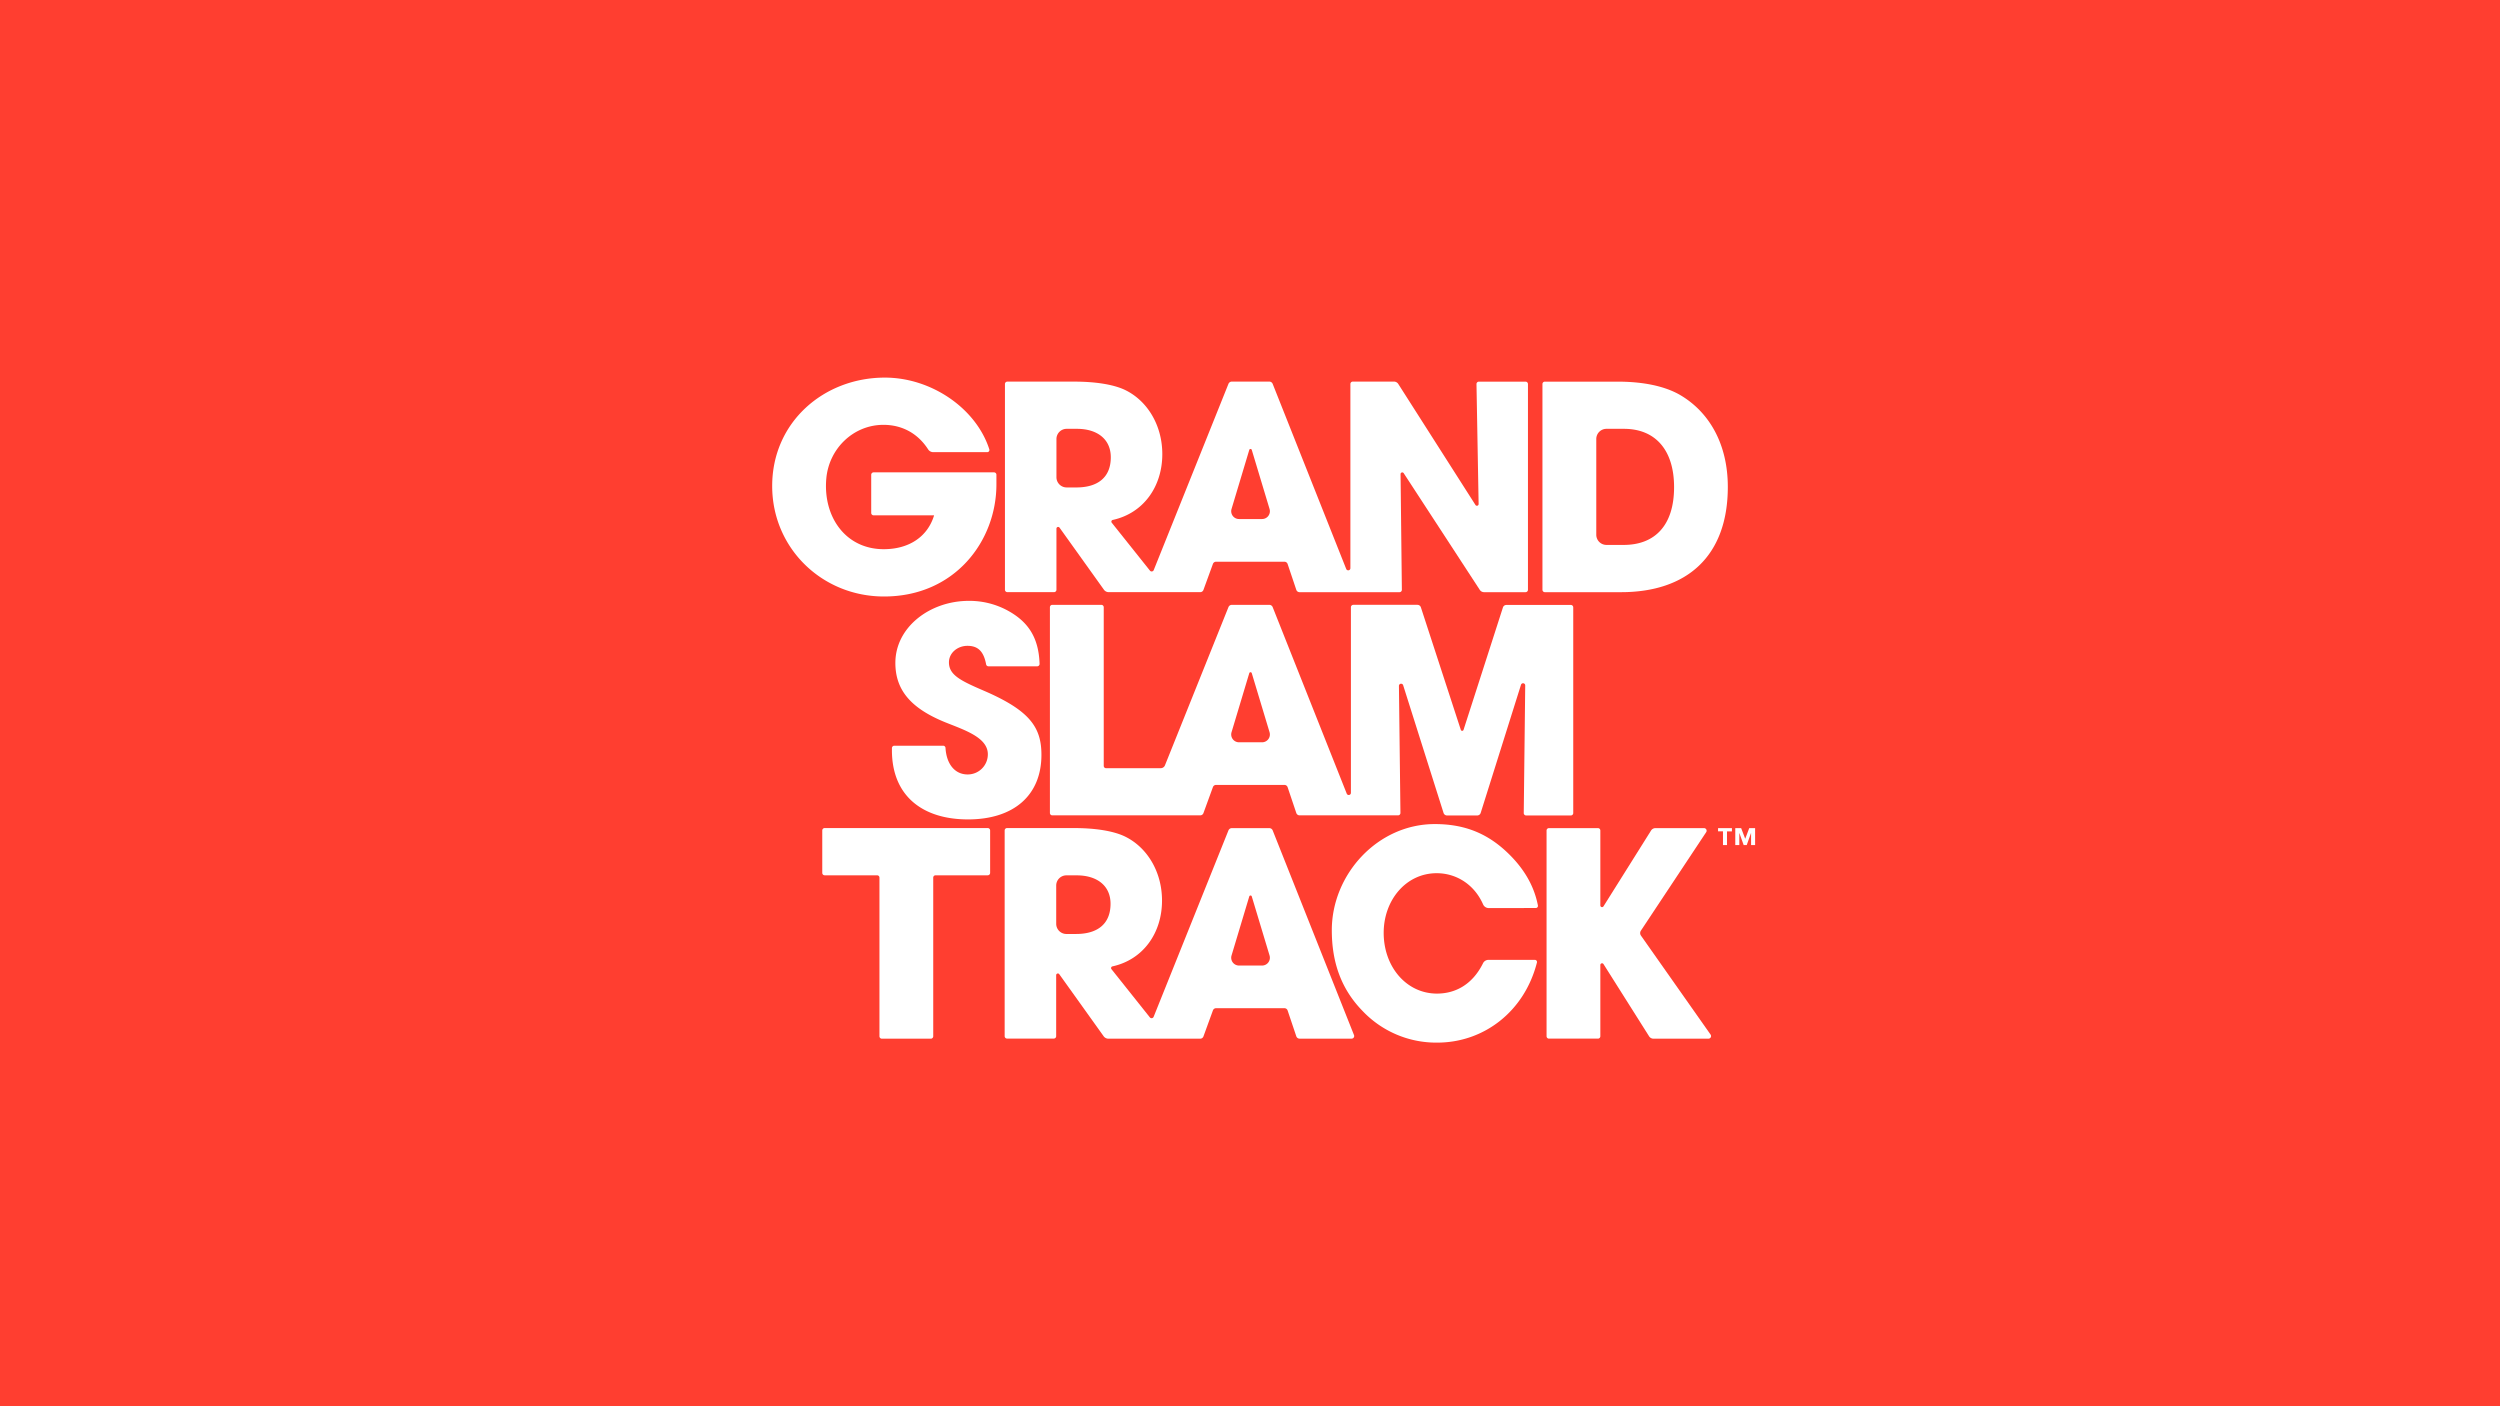
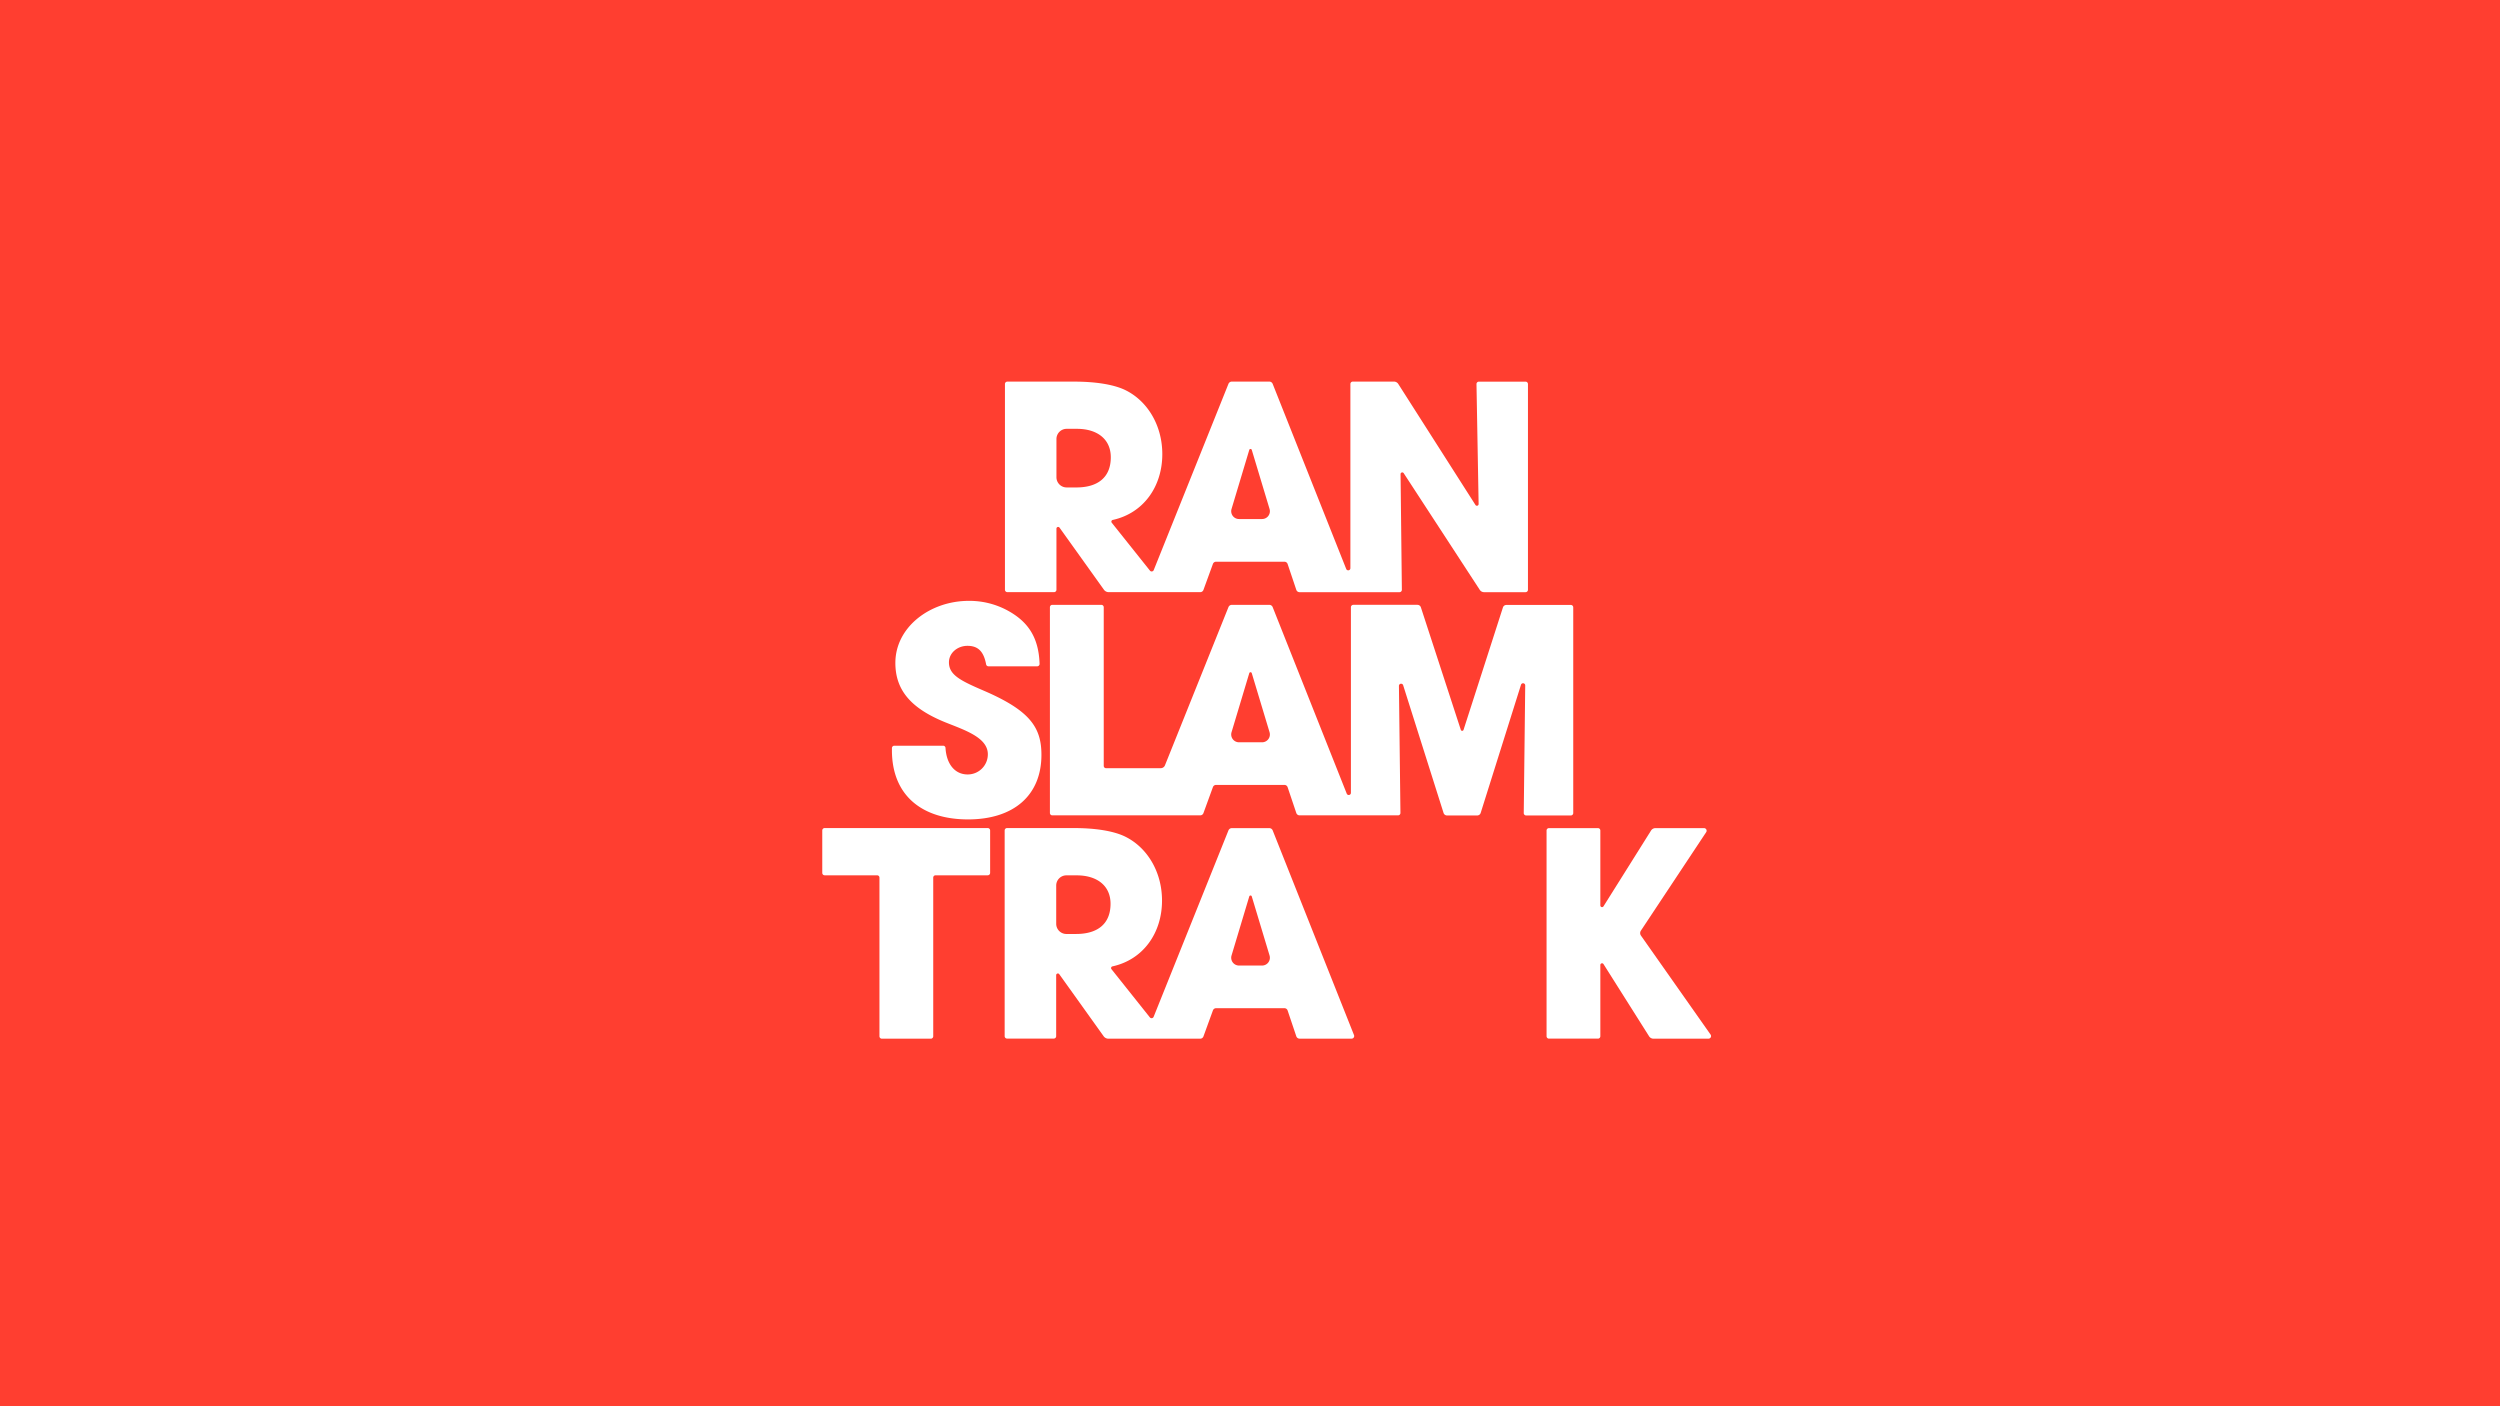
<svg xmlns="http://www.w3.org/2000/svg" viewBox="0 0 1920 1080">
  <defs>
    <style>.cls-1{fill:#ff3e30;}.cls-2{fill:#fff;}</style>
  </defs>
  <g id="background">
    <rect class="cls-1" width="1920" height="1080" />
  </g>
  <g id="art">
-     <path class="cls-2" d="M765.25,372c0,43.49-31.91,86.11-86.32,86.11-47.86,0-85.89-37.37-85.89-84.8C593,324.31,632.6,290,679.58,290c35.68,0,70.11,23.6,80.21,55.08a1.66,1.66,0,0,1-1.57,2.18H716.75a4.68,4.68,0,0,1-3.94-2.14c-7.73-12-19.67-18.85-34.35-18.84-23.08,0-41.85,18.3-43.86,41.29C632,397,649.49,421.78,678.71,421.78c19.23,0,33.65-9.4,38.68-26H670.93a1.84,1.84,0,0,1-1.84-1.83V364.61a1.85,1.85,0,0,1,1.84-1.84h92.48a1.84,1.84,0,0,1,1.84,1.84Z" />
    <path class="cls-2" d="M1133.94,294.93l1.64,92.17a1.31,1.31,0,0,1-2.41.73l-59.29-92.95a3.94,3.94,0,0,0-3.32-1.82h-31.62a1.84,1.84,0,0,0-1.84,1.84V436.35a1.66,1.66,0,0,1-3.21.61L977.42,294.82a2.79,2.79,0,0,0-2.59-1.76H946.05a2.81,2.81,0,0,0-2.6,1.75l-57.38,143a1.7,1.7,0,0,1-2.91.43l-29.33-36.78a1.34,1.34,0,0,1,.75-2.15c23.65-5.17,38.07-25.67,38.07-50.5,0-23-12.24-42-29.72-49.83-8.52-3.71-21.42-5.9-38.24-5.9H773.64a1.84,1.84,0,0,0-1.84,1.84v158a1.84,1.84,0,0,0,1.84,1.84h35.88a1.83,1.83,0,0,0,1.83-1.84V406a1.31,1.31,0,0,1,2.38-.76l34.08,47.65a4.52,4.52,0,0,0,3.68,1.89h70.27a2.65,2.65,0,0,0,2.49-1.74l7.27-19.94a2.58,2.58,0,0,1,2.43-1.7h52.49a2.58,2.58,0,0,1,2.45,1.76L995.56,453a2.66,2.66,0,0,0,2.51,1.8h76.72a1.84,1.84,0,0,0,1.84-1.86l-1-88.83a1.31,1.31,0,0,1,2.4-.72L1136.46,453a3.94,3.94,0,0,0,3.3,1.79h31.87a1.84,1.84,0,0,0,1.84-1.84v-158a1.84,1.84,0,0,0-1.84-1.84h-35.85A1.84,1.84,0,0,0,1133.94,294.93ZM826.65,374.36h-7.47a7.84,7.84,0,0,1-7.83-7.83V337.17a7.83,7.83,0,0,1,7.83-7.83h7.91c15.52,0,26,7.87,26,21.85C853.1,366.71,843,374.36,826.65,374.36Zm119.19,16.47,13.62-45.37a1,1,0,0,1,1.88,0L975,390.82a6,6,0,0,1-5.79,7.8h-17.6A6,6,0,0,1,945.84,390.83Z" />
-     <path class="cls-2" d="M1184.6,452.94v-158a1.84,1.84,0,0,1,1.84-1.84h55.73c20.1,0,36.06,3.5,47.42,9.83,23,13.12,37.37,38,37.37,71,0,53.32-31.47,80.86-82,80.86h-58.57A1.84,1.84,0,0,1,1184.6,452.94ZM1247,418.5c23.82,0,38.69-14.86,38.69-44.36,0-28.85-14.65-44.8-38.47-44.8h-13.45a7.82,7.82,0,0,0-7.83,7.83v73.5a7.82,7.82,0,0,0,7.83,7.83Z" />
    <path class="cls-2" d="M759.14,511.73a1.83,1.83,0,0,1-1.8-1.5C755.41,499.79,750.67,496,743,496s-14.21,5.47-14.21,12.68c0,9.62,8.74,14,26.44,21.63,35.63,15.3,44.59,28.2,44.59,49.4,0,31.25-21.42,49.6-56.39,49.6C708.2,629.3,685,611,685,576.2v-1.66a1.85,1.85,0,0,1,1.84-1.84h37.48a1.82,1.82,0,0,1,1.83,1.72c.74,12.36,7.16,20.36,17,20.36a15.44,15.44,0,0,0,15.51-15.52c0-12.9-17.92-18.58-32.56-24.48-26.44-10.71-38.46-24.69-38.46-45.67,0-27.54,26.66-47.65,56.38-47.65a61.5,61.5,0,0,1,28.63,6.78c16.76,8.7,25.07,21.1,25.75,41.61a1.84,1.84,0,0,1-1.84,1.88Z" />
    <path class="cls-2" d="M1154.27,466.46,1124,560.51a1.1,1.1,0,0,1-2.1,0l-30.66-94.07a2.8,2.8,0,0,0-2.66-1.93h-49.24a1.85,1.85,0,0,0-1.84,1.84V608.92a1.66,1.66,0,0,1-3.2.61L977.42,466.29a2.79,2.79,0,0,0-2.59-1.77H946.05a2.81,2.81,0,0,0-2.6,1.76L894.69,587.76a3.51,3.51,0,0,1-3.25,2.21h-42a1.77,1.77,0,0,1-1.77-1.77V466.36a1.84,1.84,0,0,0-1.84-1.84H808.17a1.84,1.84,0,0,0-1.84,1.84v158a1.84,1.84,0,0,0,1.84,1.84H921.76a2.65,2.65,0,0,0,2.49-1.75l7.27-19.94a2.58,2.58,0,0,1,2.43-1.7h52.49a2.58,2.58,0,0,1,2.45,1.76l6.67,19.82a2.66,2.66,0,0,0,2.51,1.81h75.63a1.85,1.85,0,0,0,1.84-1.87l-1.16-97.53a1.66,1.66,0,0,1,3.25-.52l31,98a2.79,2.79,0,0,0,2.66,2h23.23a2.8,2.8,0,0,0,2.66-2l30.95-98.39a1.66,1.66,0,0,1,3.24.52l-1.13,98a1.85,1.85,0,0,0,1.84,1.87h34.33a1.85,1.85,0,0,0,1.84-1.84v-158a1.85,1.85,0,0,0-1.84-1.84h-49.45A2.79,2.79,0,0,0,1154.27,466.46ZM945.84,562.29l13.62-45.36a1,1,0,0,1,1.88,0L975,562.29a6,6,0,0,1-5.79,7.79h-17.6A6,6,0,0,1,945.84,562.29Z" />
    <path class="cls-2" d="M675.42,795.87V674a1.78,1.78,0,0,0-1.78-1.77h-40.3a1.84,1.84,0,0,1-1.84-1.84v-32.6a1.84,1.84,0,0,1,1.84-1.84H758.58a1.84,1.84,0,0,1,1.84,1.84v32.6a1.85,1.85,0,0,1-1.84,1.84H718.49a1.77,1.77,0,0,0-1.77,1.77V795.87a1.84,1.84,0,0,1-1.84,1.84H677.25A1.83,1.83,0,0,1,675.42,795.87Z" />
-     <path class="cls-2" d="M1143.33,697.4a4.74,4.74,0,0,1-4.32-2.84c-7-15.83-21.12-23.94-35.63-23.94-23.54,0-40.71,20.66-40.71,45.79,0,26.23,17.57,46.67,40.91,46.67,14.21,0,27.31-7,35.36-23.27a4.72,4.72,0,0,1,4.22-2.64h35.61a1.65,1.65,0,0,1,1.61,2c-9.58,37.73-40.87,61.56-76.57,61.56a77.93,77.93,0,0,1-57.31-24.26c-16.61-17-23.67-37.59-23.67-62.06,0-42.84,35.09-81.52,79.11-81.52,21.18,0,38.21,6.12,53.57,19.89,14,12.6,22.57,26.81,25.61,42.64a1.64,1.64,0,0,1-1.62,1.94Z" />
    <path class="cls-2" d="M1313.76,794.61l-53.52-76.08a3.39,3.39,0,0,1,0-3.84L1310.42,639a2,2,0,0,0-1.64-3h-37.39a4,4,0,0,0-3.4,1.88l-36.51,58.18a1.31,1.31,0,0,1-2.42-.7V637.83a1.84,1.84,0,0,0-1.84-1.84H1189.6a1.84,1.84,0,0,0-1.84,1.84v158a1.84,1.84,0,0,0,1.84,1.84h37.62a1.84,1.84,0,0,0,1.84-1.84V741.11a1.31,1.31,0,0,1,2.42-.69l35,55.42a4,4,0,0,0,3.4,1.87h42.29A2,2,0,0,0,1313.76,794.61Z" />
    <path class="cls-2" d="M974.83,636H946.05a2.81,2.81,0,0,0-2.6,1.75L886,780.9a1.71,1.71,0,0,1-2.92.43l-29.47-37a1.34,1.34,0,0,1,.75-2.15c23.65-5.17,38.07-25.67,38.07-50.5,0-23-12.24-42-29.72-49.83-8.52-3.72-21.42-5.9-38.24-5.9H773.42a1.84,1.84,0,0,0-1.84,1.84v158a1.84,1.84,0,0,0,1.84,1.84H809.3a1.84,1.84,0,0,0,1.84-1.84V748.93a1.31,1.31,0,0,1,2.37-.76l34.08,47.65a4.52,4.52,0,0,0,3.68,1.89h70.49a2.66,2.66,0,0,0,2.49-1.74L931.52,776a2.58,2.58,0,0,1,2.43-1.7h52.49a2.57,2.57,0,0,1,2.45,1.76l6.67,19.82a2.67,2.67,0,0,0,2.51,1.8h40a2,2,0,0,0,1.83-2.69L977.42,637.75A2.79,2.79,0,0,0,974.83,636Zm-148.4,81.3H819a7.83,7.83,0,0,1-7.83-7.83V680.1a7.82,7.82,0,0,1,7.83-7.83h7.9c15.52,0,26,7.86,26,21.85C852.88,709.64,842.82,717.29,826.43,717.29Zm119.41,16.47,13.62-45.37a1,1,0,0,1,1.88,0L975,733.75a6,6,0,0,1-5.79,7.79h-17.6A6,6,0,0,1,945.84,733.76Z" />
-     <path class="cls-2" d="M1323.25,649V638.48h-3.78V636h10.65v2.49h-3.78V649Zm21.58,0v-9.2h-.06l-3.28,9.2h-2.36l-3.28-9.2h-.06V649h-3.09V636h4.51l3.12,8.19,3.09-8.19h4.5v13Z" />
  </g>
</svg>